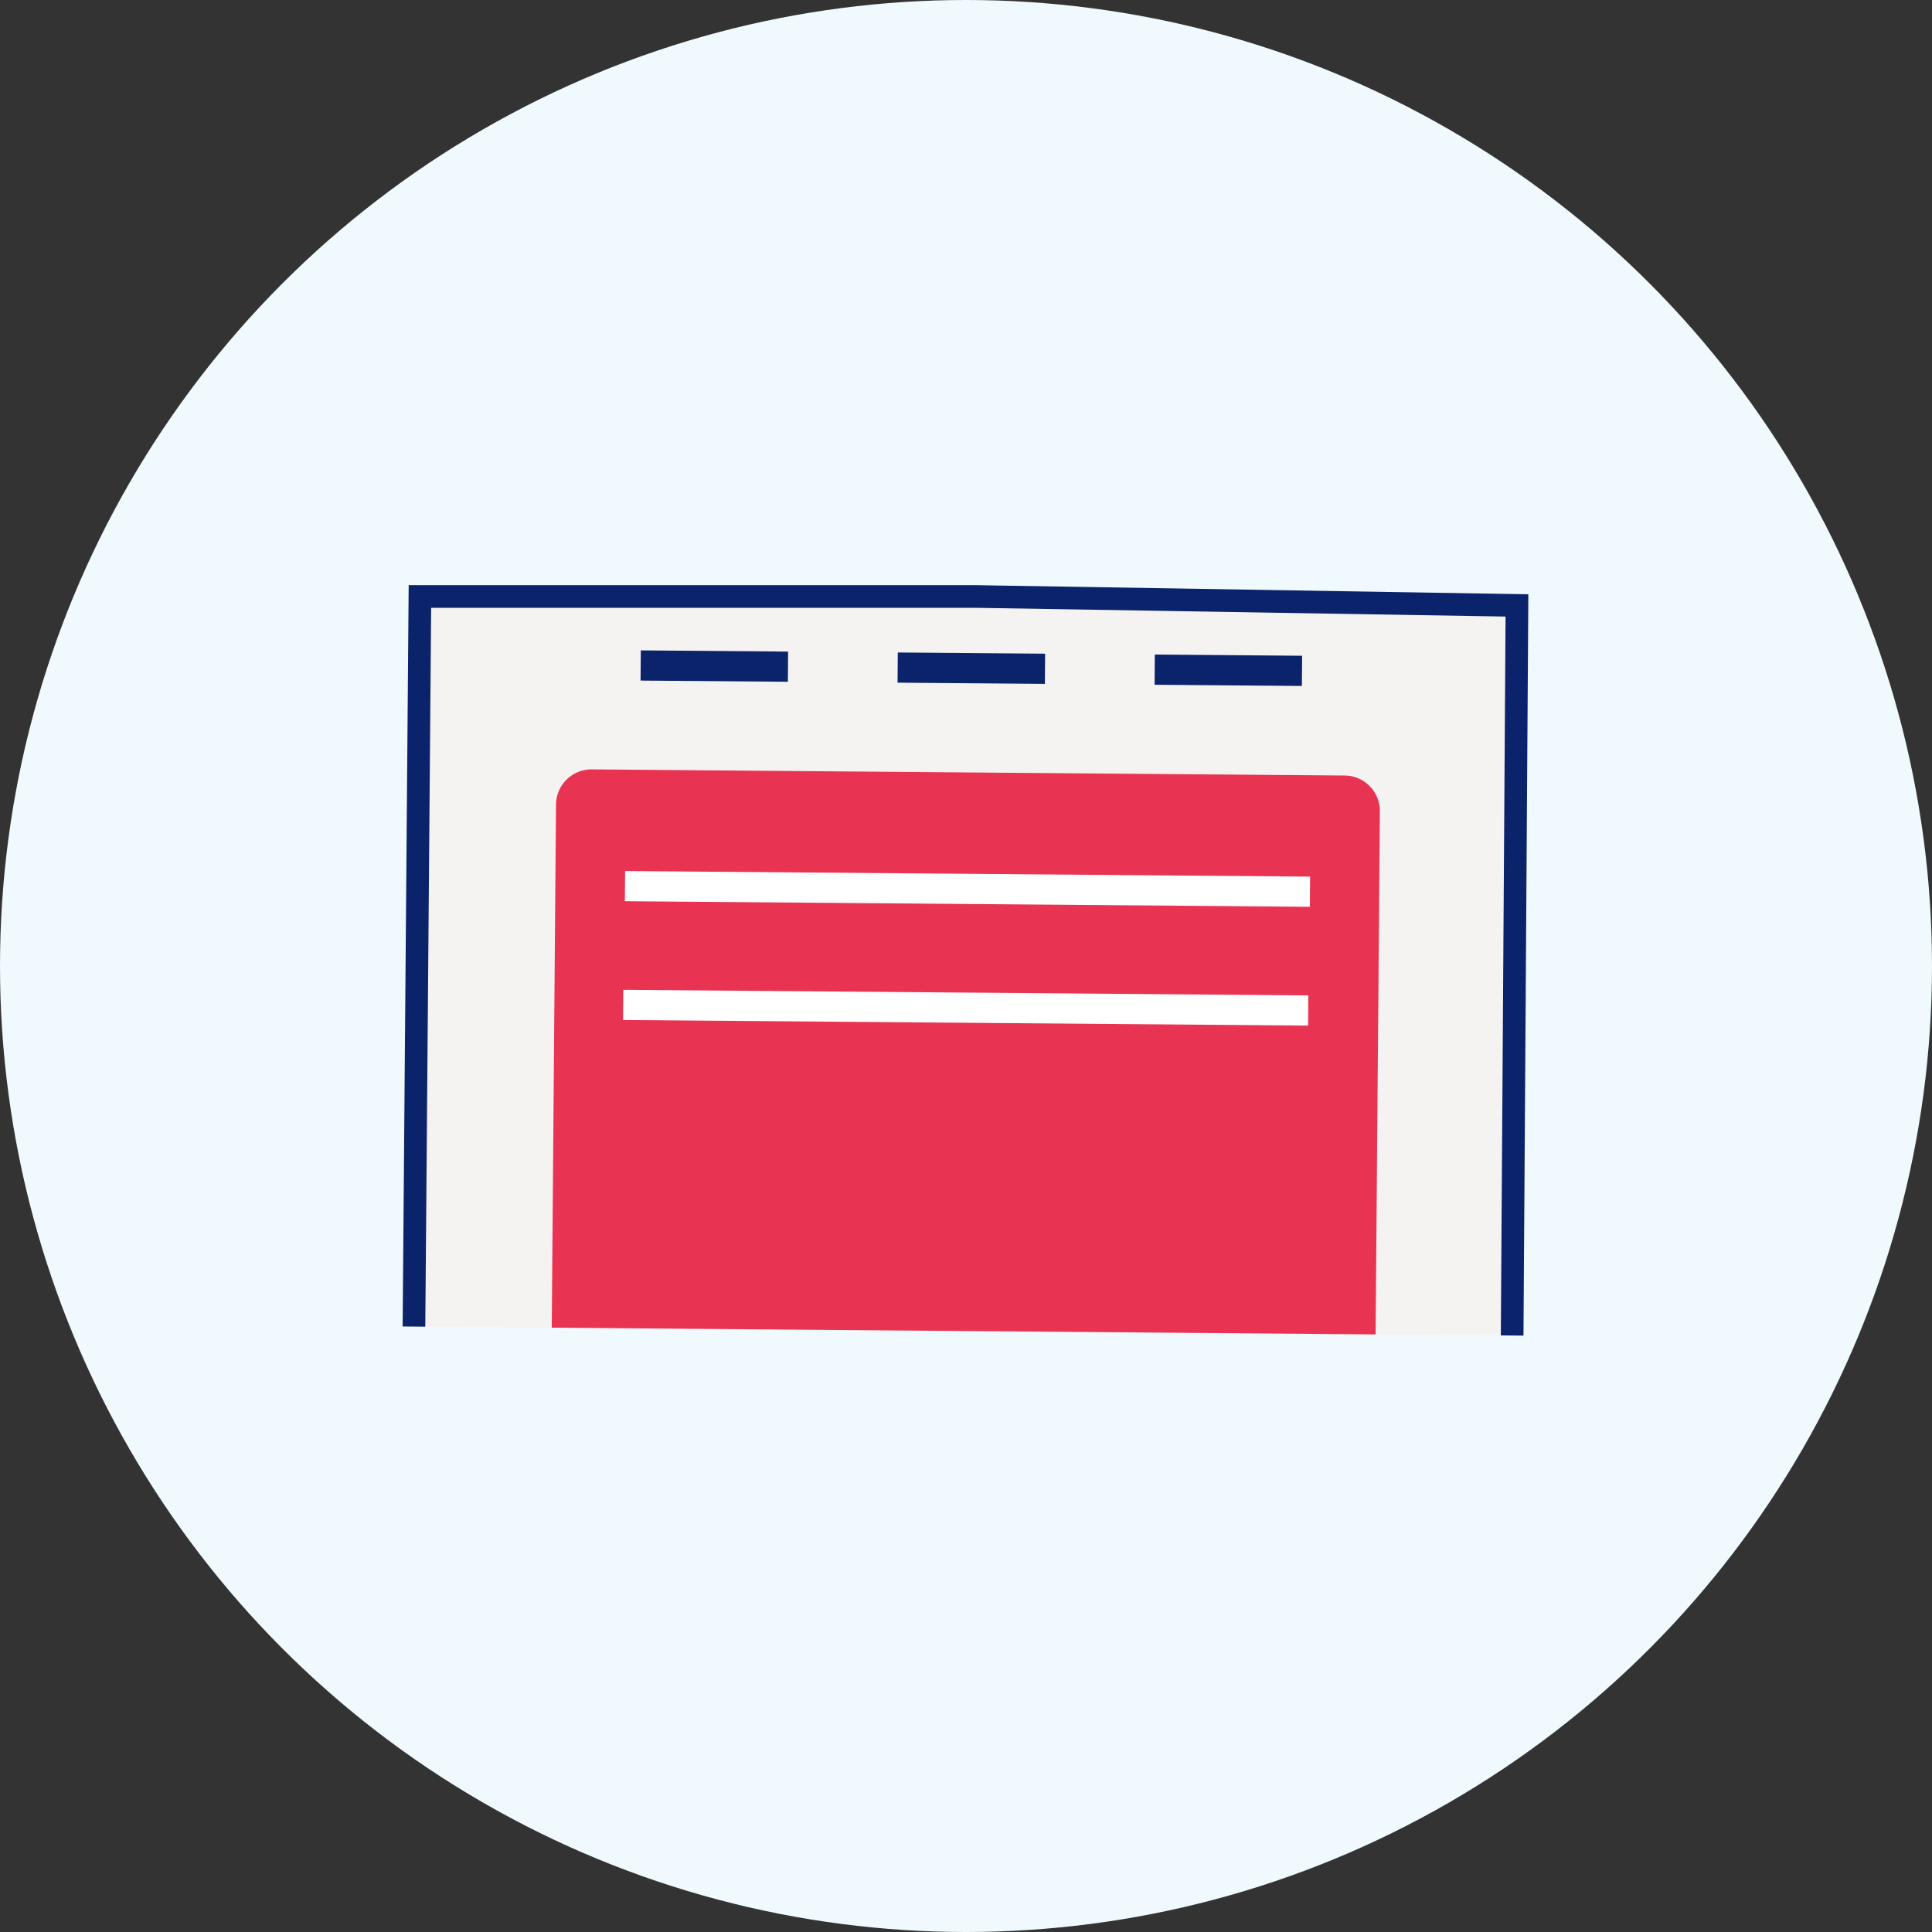
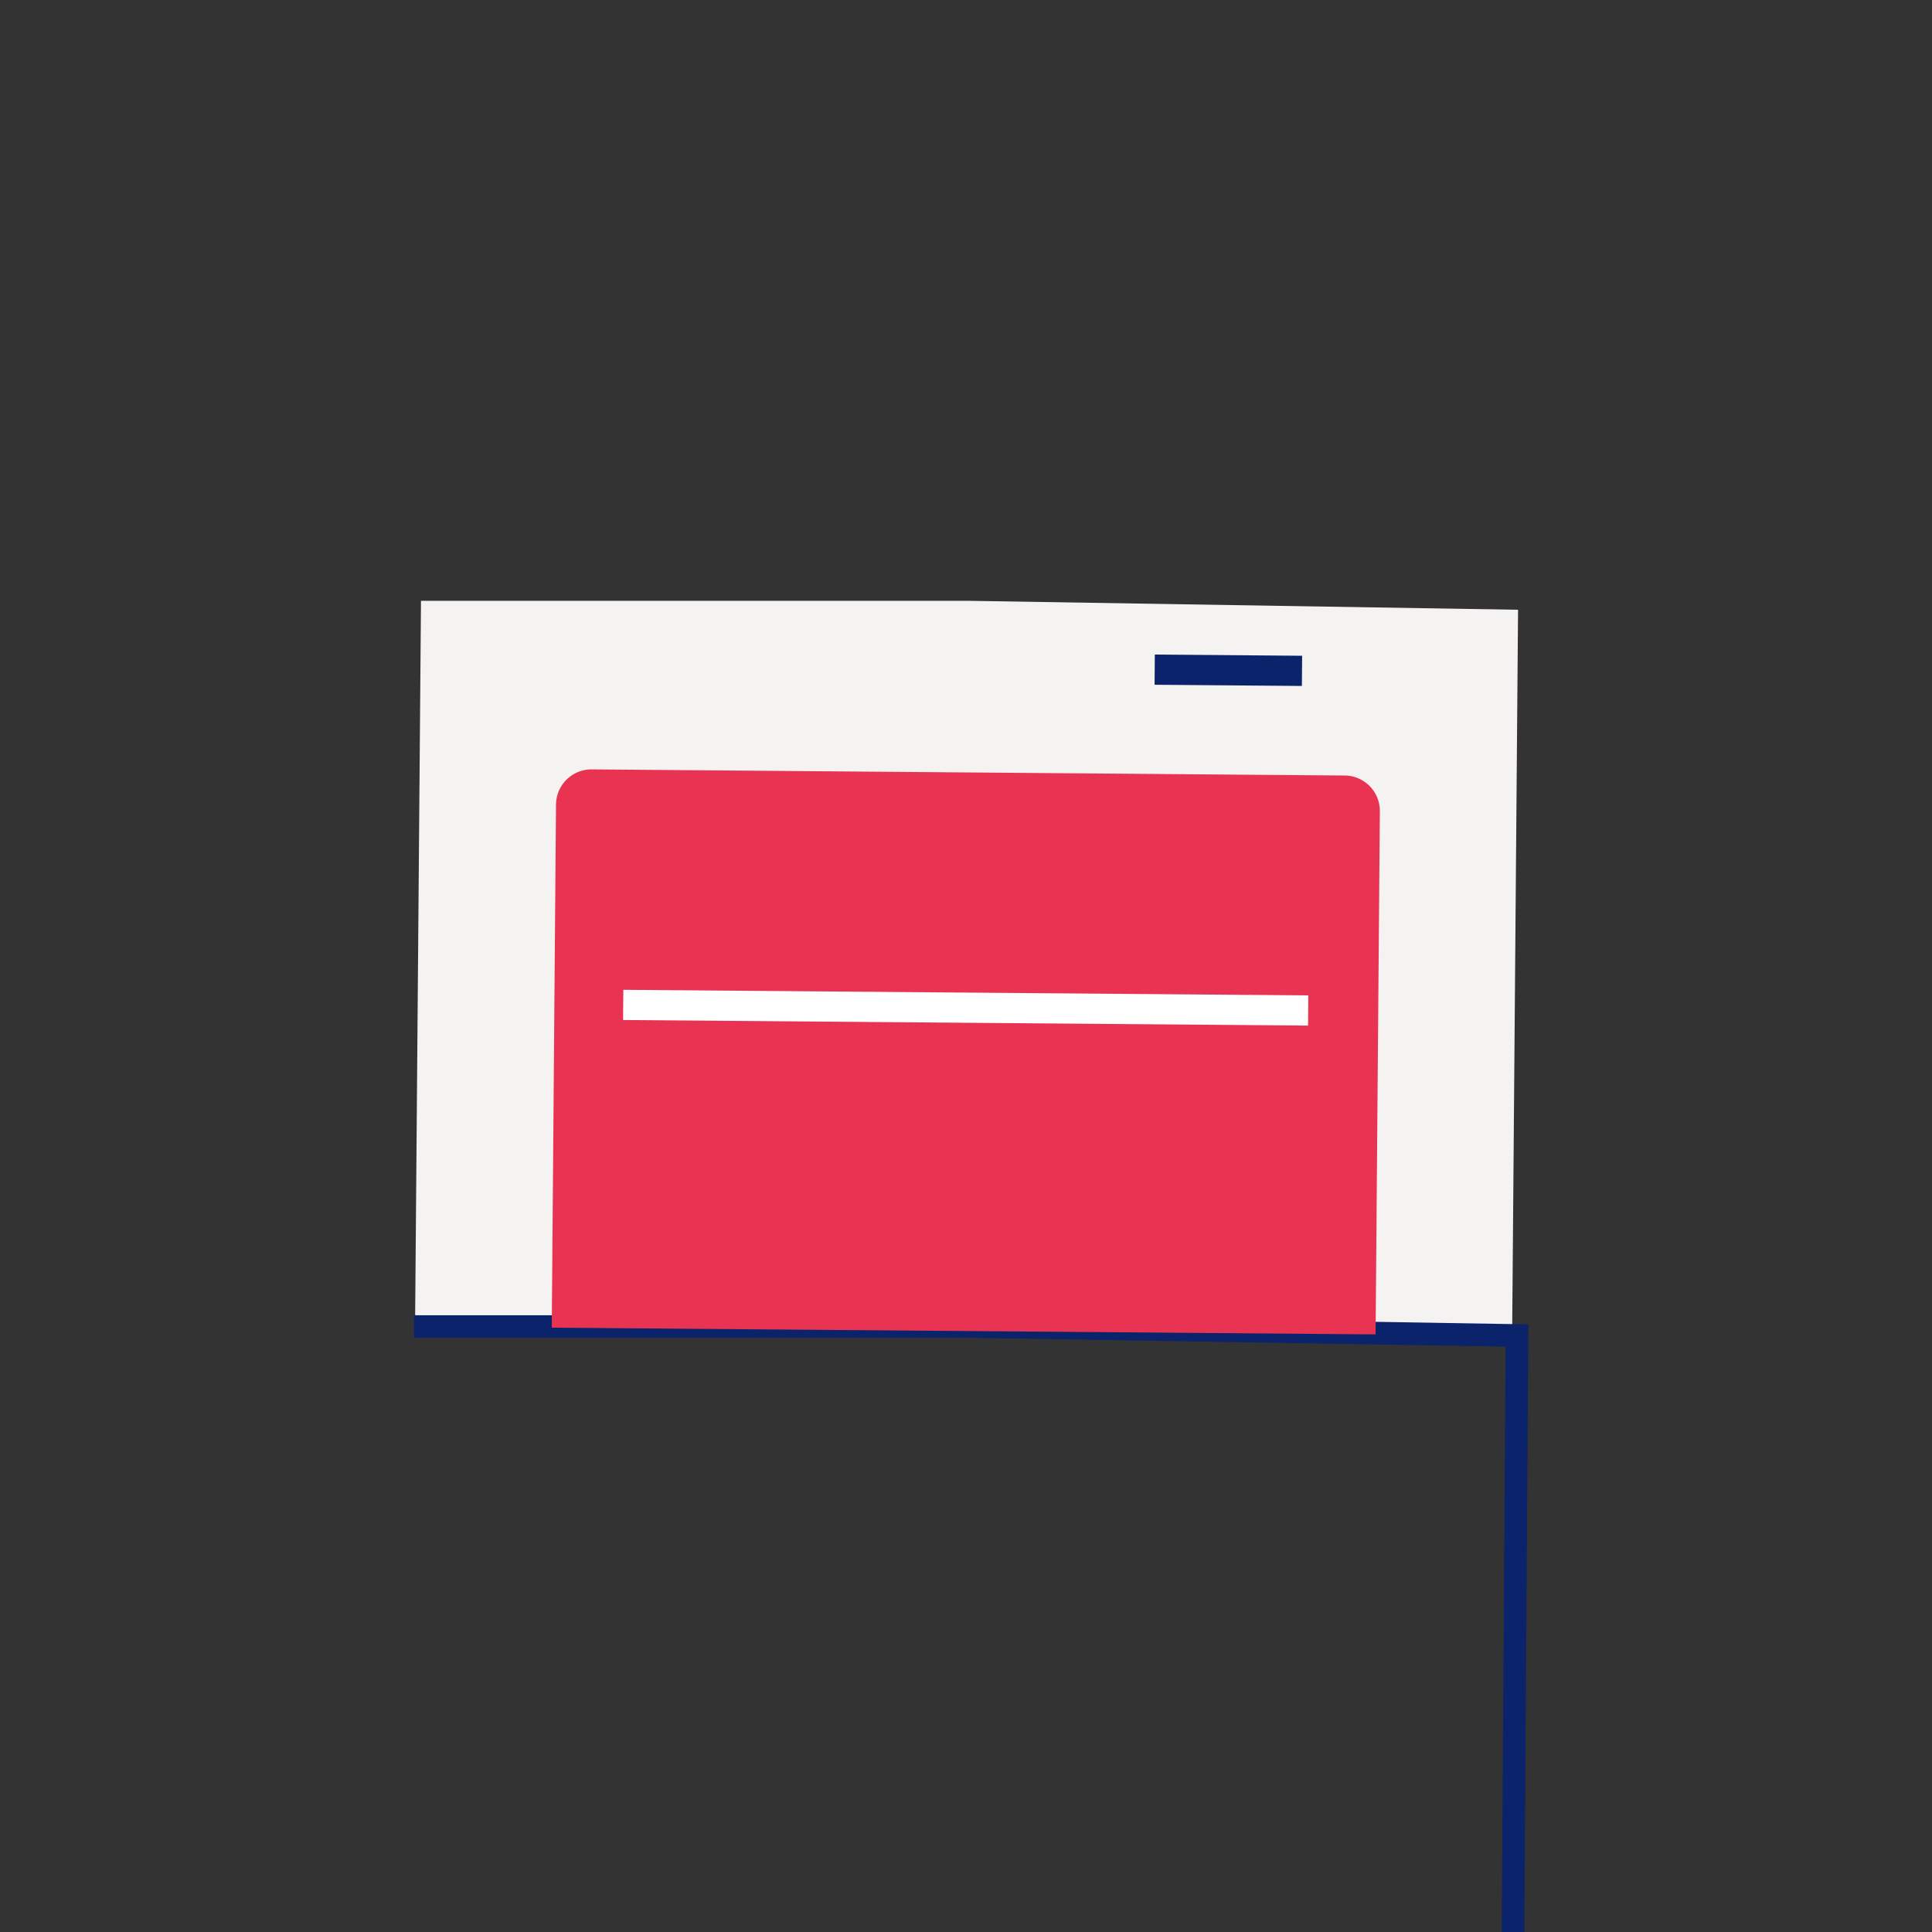
<svg xmlns="http://www.w3.org/2000/svg" width="128" height="128" viewBox="0 0 128 128">
  <rect x="0" y="0" width="128" height="128" fill="#333333" stroke="none" />
  <g id="Group_5066" data-name="Group 5066" transform="translate(-131.75 -970)">
-     <circle id="Ellipse_48" data-name="Ellipse 48" cx="64" cy="64" r="64" transform="translate(131.75 970)" fill="#f0f9fd" />
    <g id="Group_1244" data-name="Group 1244" transform="translate(159.176 989.795)">
      <path id="Path_3989" data-name="Path 3989" d="M1815.685,872.105h-36.333l-.392,48.081,72.684.592.392-48.081Z" transform="translate(-1778.887 -852.094)" fill="#f5f2f2" />
-       <path id="Path_3990" data-name="Path 3990" d="M1778.875,920.116l.394-48.369H1816.1l35.851.592-.318,48.37" transform="translate(-1778.875 -852.023)" fill="none" stroke="#0a236a" stroke-miterlimit="10" stroke-width="1.5" />
-       <line id="Line_110" data-name="Line 110" x2="9.759" y2="0.079" transform="translate(15.021 24.295)" fill="none" stroke="#0a236a" stroke-miterlimit="10" stroke-width="2" />
+       <path id="Path_3990" data-name="Path 3990" d="M1778.875,920.116H1816.1l35.851.592-.318,48.37" transform="translate(-1778.875 -852.023)" fill="none" stroke="#0a236a" stroke-miterlimit="10" stroke-width="1.5" />
      <path id="Path_3991" data-name="Path 3991" d="M1844.155,925.994l.282-34.657a2.35,2.35,0,0,0-2.331-2.37l-49.882-.406a2.35,2.35,0,0,0-2.369,2.331l-.282,34.657Z" transform="translate(-1780.444 -857.382)" fill="#e83452" />
-       <line id="Line_111" data-name="Line 111" x2="45.382" y2="0.37" transform="translate(13.981 38.913)" fill="none" stroke="#fff" stroke-miterlimit="10" stroke-width="2" />
-       <line id="Line_112" data-name="Line 112" x2="9.759" y2="0.079" transform="translate(32.048 24.434)" fill="none" stroke="#0a236a" stroke-miterlimit="10" stroke-width="2" />
      <line id="Line_113" data-name="Line 113" x2="9.759" y2="0.079" transform="translate(49.076 24.572)" fill="none" stroke="#0a236a" stroke-miterlimit="10" stroke-width="2" />
      <line id="Line_114" data-name="Line 114" x2="45.382" y2="0.37" transform="translate(13.863 46.783)" fill="none" stroke="#fff" stroke-miterlimit="10" stroke-width="2" />
    </g>
  </g>
</svg>